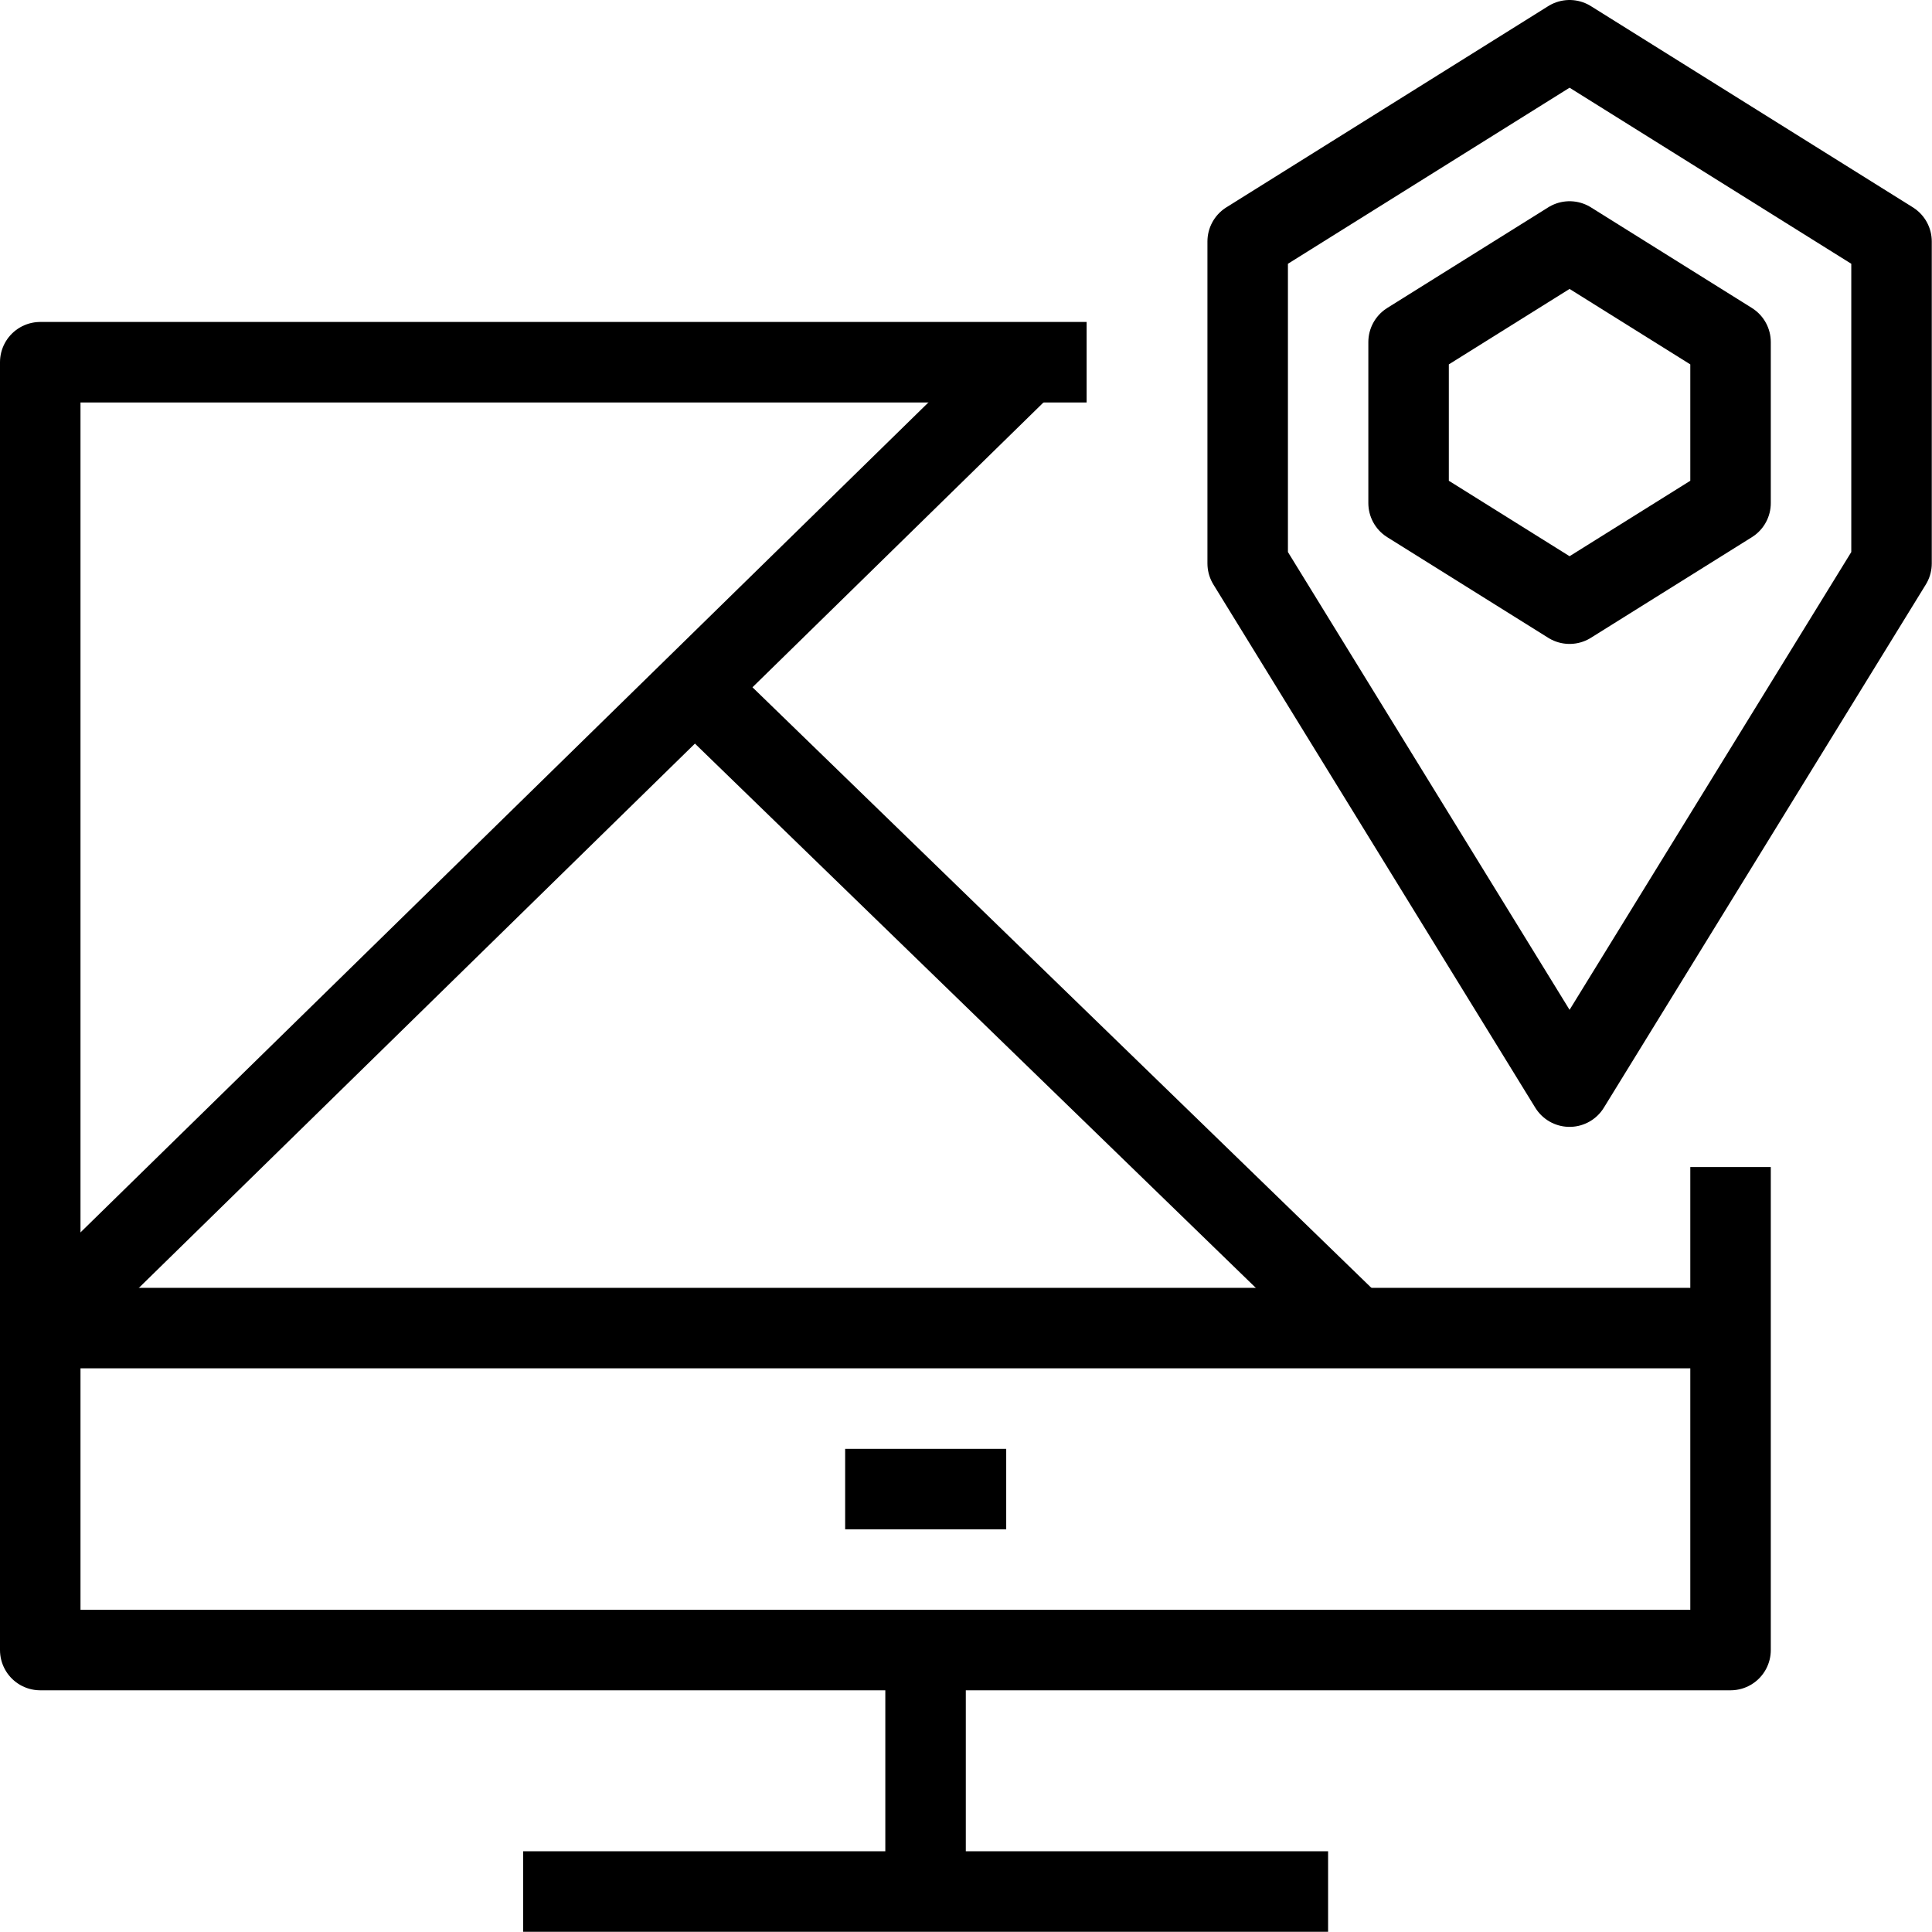
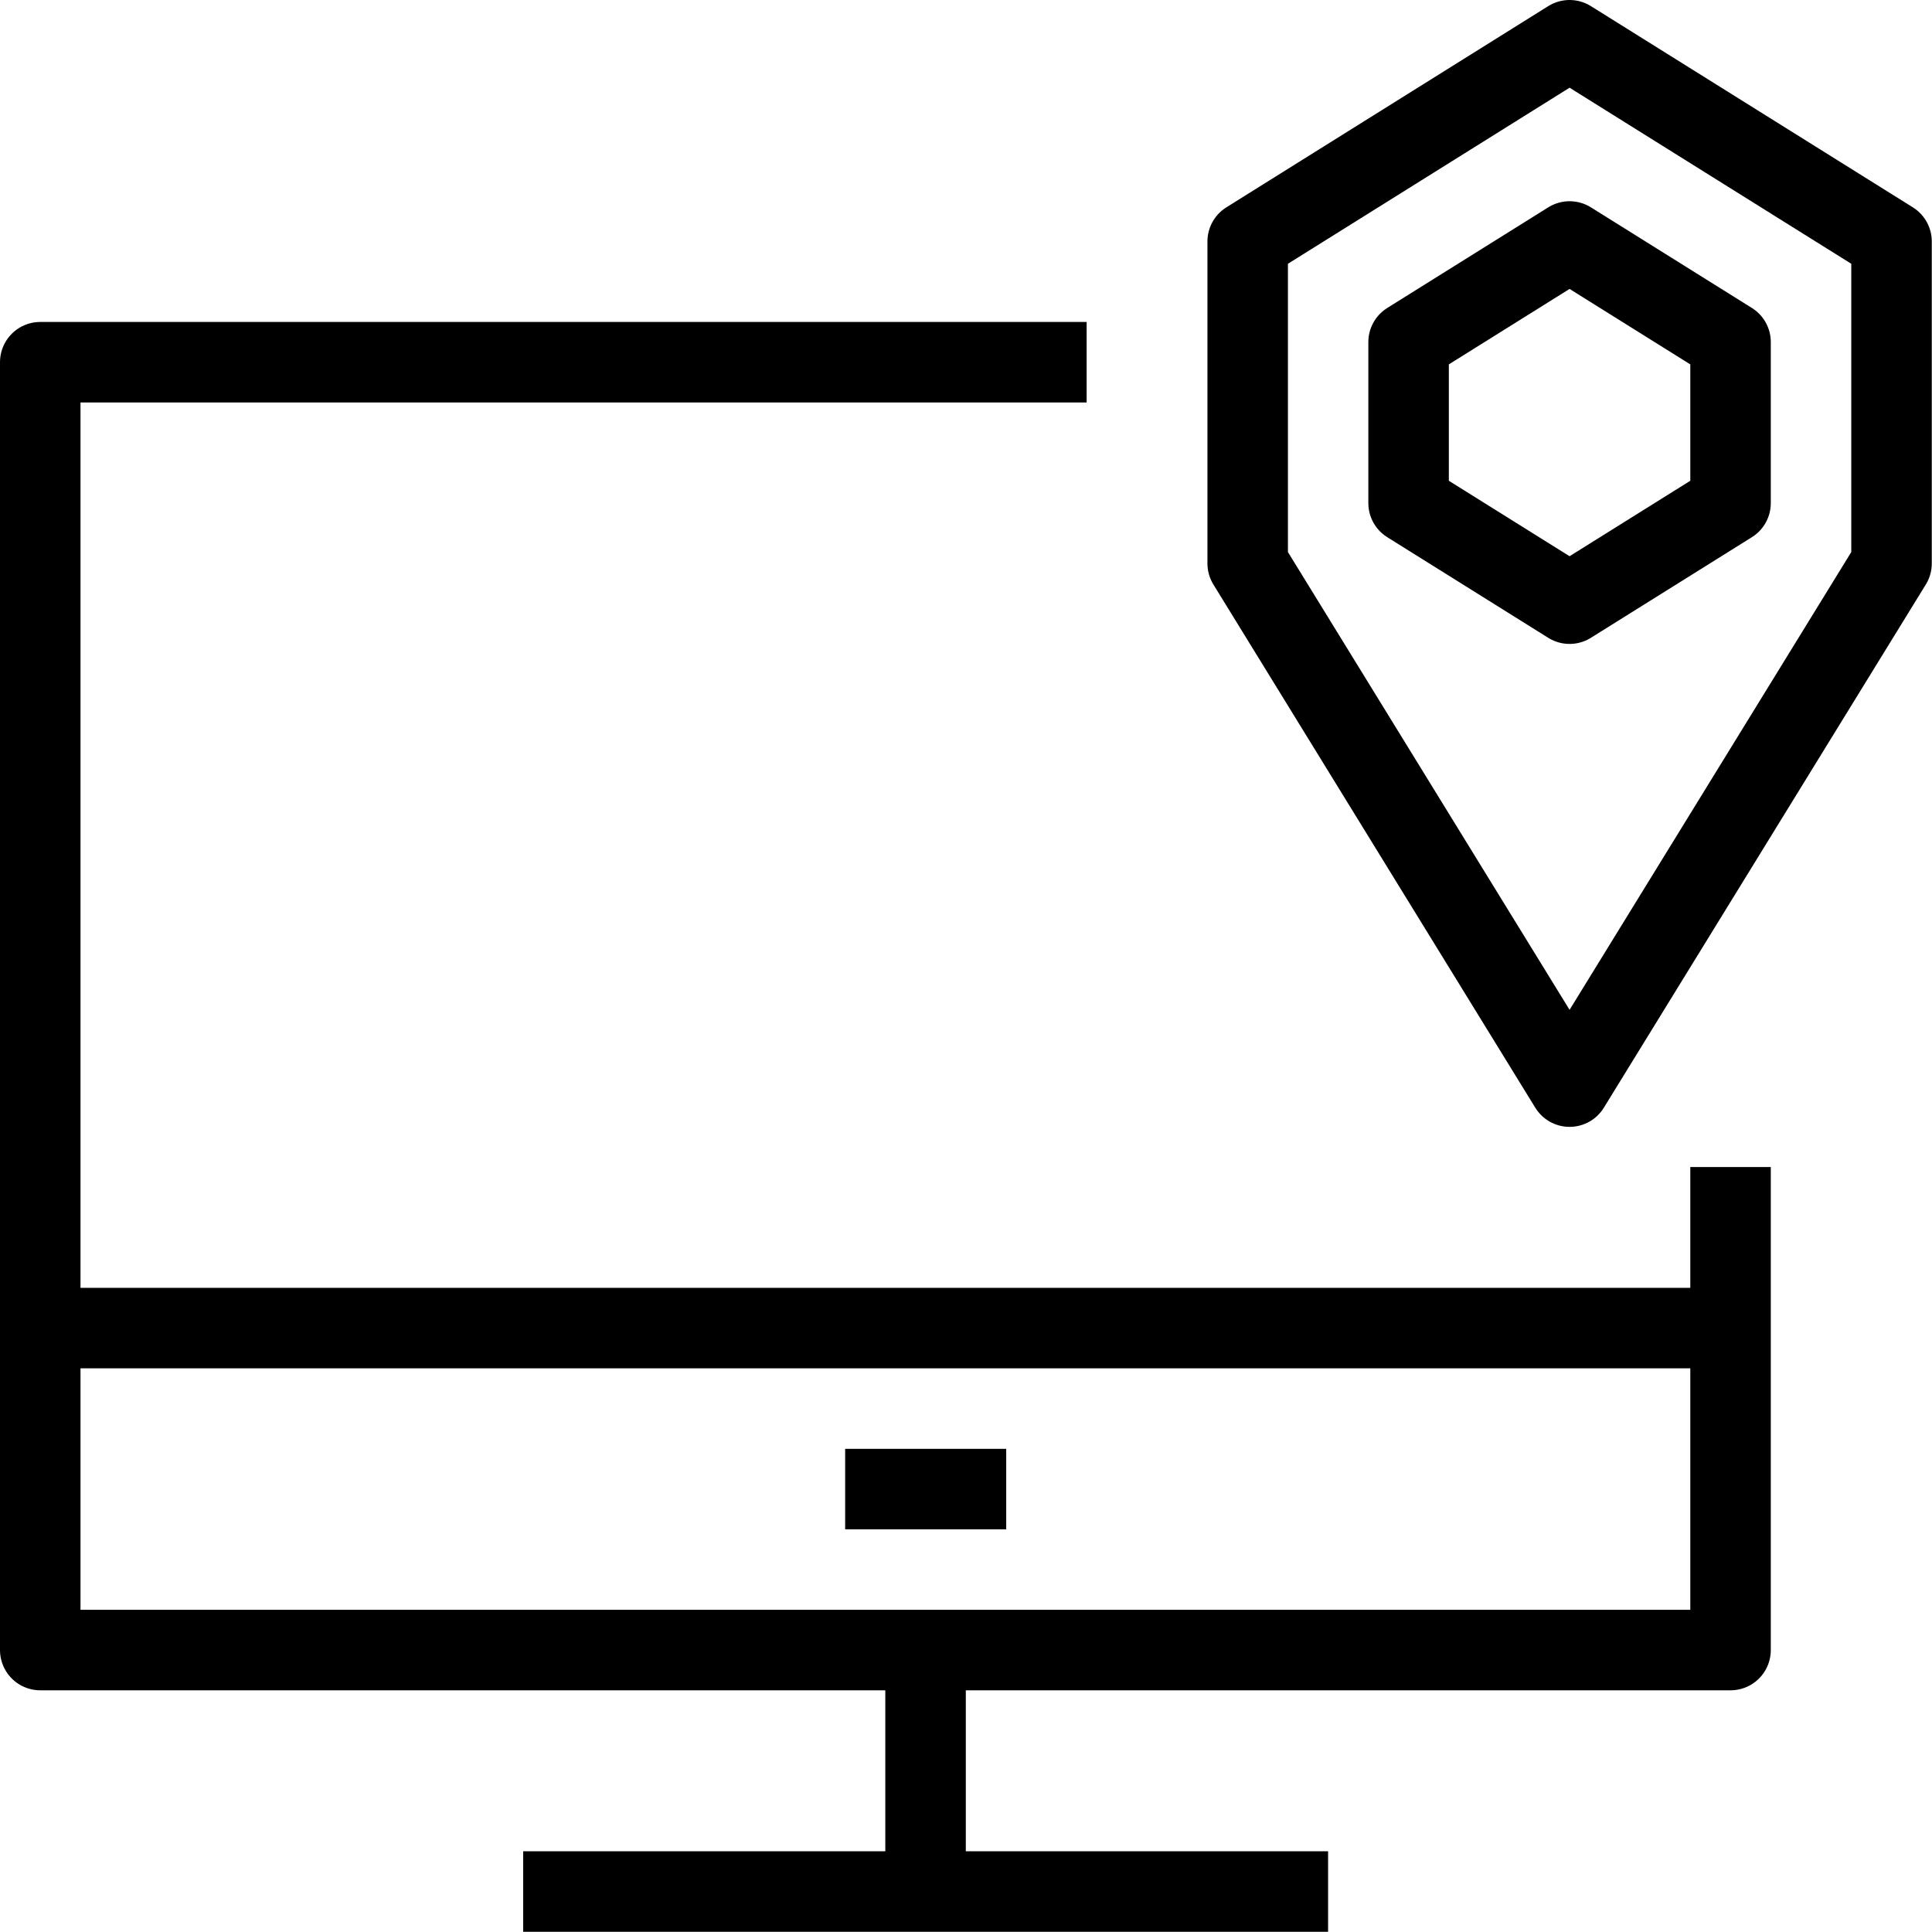
<svg xmlns="http://www.w3.org/2000/svg" width="90.667" height="90.667" viewBox="0 0 68 68" overflow="hidden">
  <g id="surface1">
    <path d="M6.5 23.5 16.5 23.5" stroke="#000000" stroke-linejoin="round" stroke-miterlimit="10" fill="none" transform="scale(2.833 2.833)" />
-     <path d="M0.5 16.5 12.76 4.5" stroke="#000000" stroke-linejoin="round" stroke-miterlimit="10" fill="none" transform="scale(2.833 2.833)" />
-     <path d="M8.632 8.54 16.835 16.5" stroke="#000000" stroke-linejoin="round" stroke-miterlimit="10" fill="none" transform="scale(2.833 2.833)" />
    <path d="M21.5 14.499 21.5 20.5 0.5 20.5 0.5 4.5 13.5 4.5" stroke="#000000" stroke-linejoin="round" stroke-miterlimit="10" fill="none" transform="scale(2.833 2.833)" />
    <path d="M0.5 16.5 21.5 16.5" stroke="#000000" stroke-linejoin="round" stroke-miterlimit="10" fill="none" transform="scale(2.833 2.833)" />
    <path d="M11.499 20.5 11.499 23.5" stroke="#000000" stroke-linejoin="round" stroke-miterlimit="10" fill="none" transform="scale(2.833 2.833)" />
    <path d="M12.501 18.5 10.5 18.5" stroke="#000000" stroke-linejoin="round" stroke-miterlimit="10" fill="none" transform="scale(2.833 2.833)" />
    <path d="M19.5 13.5 23.5 7 23.5 3 19.5 0.5 15.501 3 15.501 7Z" stroke="#000000" stroke-linejoin="round" stroke-miterlimit="10" fill="none" transform="scale(2.833 2.833)" />
    <path d="M21.5 6.25 19.5 7.5 17.5 6.25 17.5 4.25 19.5 3 21.5 4.25Z" stroke="#000000" stroke-linejoin="round" stroke-miterlimit="10" fill="none" transform="scale(2.833 2.833)" />
  </g>
</svg>